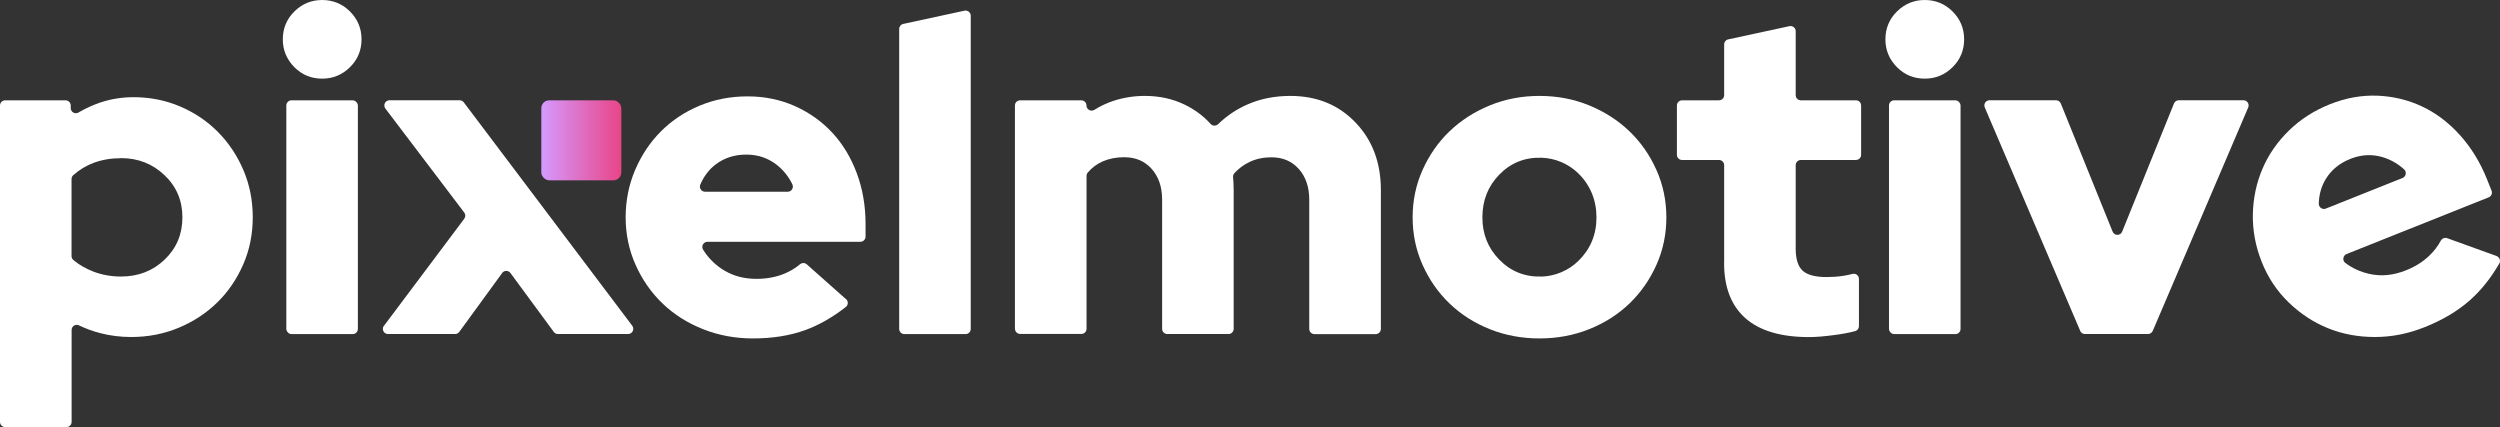
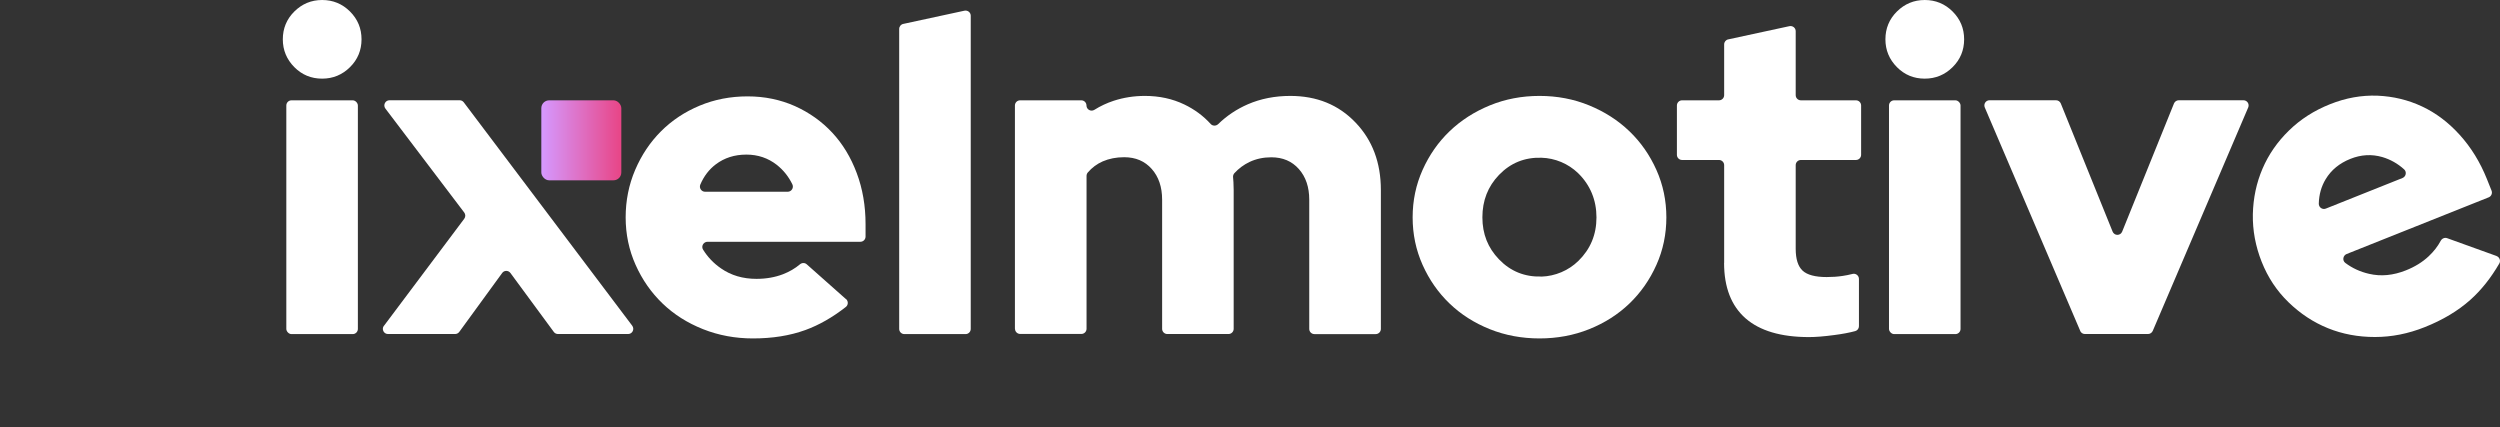
<svg xmlns="http://www.w3.org/2000/svg" id="b" data-name="Layer 2" viewBox="0 0 334.41 57.16">
  <rect x="0" y="0" width="334.41" height="57.16" fill="#333333" stroke="none" />
  <defs>
    <style>      .e {        fill: #fff;      }      .e, .f {        stroke-width: 0px;      }      .f {        fill: url(#d);      }    </style>
    <linearGradient id="d" x1="72.41" y1="18.76" x2="83.1" y2="18.76" gradientUnits="userSpaceOnUse">
      <stop offset="0" stop-color="#d599ff" />
      <stop offset="1" stop-color="#e84586" />
    </linearGradient>
  </defs>
  <g id="c" data-name="Layer 1">
    <g>
-       <path class="e" d="m0,56.46V14.11c0-.38.31-.69.69-.69h8.08c.38,0,.69.31.69.69v.35c0,.53.58.86,1.04.59.92-.55,1.9-.99,2.92-1.34,1.42-.47,2.9-.71,4.43-.71,2.21,0,4.29.41,6.24,1.24s3.64,1.97,5.08,3.43,2.57,3.16,3.4,5.11,1.24,4.05,1.24,6.29-.42,4.34-1.27,6.29c-.85,1.95-2,3.65-3.46,5.08s-3.18,2.57-5.17,3.4c-1.99.83-4.11,1.24-6.35,1.24-1.46,0-2.86-.18-4.2-.53-.98-.26-1.91-.6-2.8-1.03-.46-.22-.98.12-.98.62v12.3c0,.38-.31.69-.69.69H.69c-.38,0-.69-.31-.69-.69ZM16.2,21.16c-1.34,0-2.56.21-3.67.62-1.01.38-1.92.93-2.73,1.65-.15.13-.23.33-.23.52v10.3c0,.2.09.4.24.53.78.65,1.68,1.17,2.71,1.56,1.14.43,2.36.65,3.67.65,2.32,0,4.27-.76,5.85-2.28,1.58-1.52,2.36-3.4,2.36-5.64s-.8-4.13-2.4-5.64c-1.59-1.52-3.54-2.28-5.82-2.28Z" />
      <path class="e" d="m43.09,10.52c-1.46,0-2.7-.51-3.72-1.54s-1.54-2.27-1.54-3.72.51-2.7,1.54-3.72,2.27-1.54,3.72-1.54,2.7.51,3.73,1.54,1.54,2.27,1.54,3.72-.51,2.7-1.54,3.72-2.27,1.54-3.73,1.54Z" />
      <rect class="e" x="38.3" y="13.42" width="9.57" height="31.27" rx=".69" ry=".69" />
      <path class="e" d="m51.36,43.58l10.74-14.32c.19-.25.18-.59,0-.83l-10.55-13.91c-.34-.45-.02-1.11.55-1.11h9.38c.22,0,.42.1.55.27l22.54,29.89c.34.46.02,1.11-.55,1.11h-9.38c-.22,0-.43-.1-.56-.28l-5.8-7.88c-.28-.38-.84-.38-1.11,0l-5.74,7.88c-.13.18-.34.28-.56.28h-8.97c-.57,0-.89-.65-.55-1.1Z" />
      <path class="e" d="m113.17,40c.32.28.31.8-.03,1.06-1.77,1.39-3.58,2.42-5.42,3.09-2.07.75-4.4,1.12-7,1.12-2.36,0-4.59-.41-6.68-1.24-2.09-.83-3.89-1.97-5.41-3.43-1.52-1.46-2.72-3.18-3.61-5.17s-1.33-4.11-1.33-6.35.42-4.36,1.27-6.35c.85-1.99,2-3.71,3.46-5.17s3.18-2.6,5.17-3.43c1.99-.83,4.13-1.24,6.41-1.24s4.39.44,6.33,1.3c1.93.87,3.59,2.05,4.99,3.55,1.4,1.5,2.49,3.3,3.28,5.41.79,2.11,1.18,4.38,1.18,6.83v1.67c0,.38-.31.69-.69.69h-20.45c-.53,0-.88.59-.6,1.04.61.99,1.41,1.84,2.42,2.53,1.34.93,2.92,1.39,4.73,1.39,1.3,0,2.48-.21,3.55-.62.85-.33,1.61-.77,2.26-1.32.27-.23.66-.24.92,0l5.25,4.66Zm-13.34-19.32c-1.58,0-2.94.44-4.08,1.3-.9.68-1.59,1.58-2.07,2.7-.2.46.14.97.64.97h11.04c.51,0,.85-.53.63-.99-.51-1.05-1.21-1.92-2.1-2.62-1.16-.9-2.51-1.36-4.05-1.36Z" />
      <path class="e" d="m129.85,2.1v41.9c0,.38-.31.69-.69.69h-8.19c-.38,0-.69-.31-.69-.69V3.87c0-.33.23-.61.54-.67l8.19-1.77c.43-.09.84.23.84.67Z" />
      <path class="e" d="m135.76,43.99V14.11c0-.38.31-.69.69-.69h8.19c.38,0,.69.31.69.69h0c0,.54.6.87,1.06.58.81-.51,1.67-.91,2.58-1.21,1.32-.43,2.71-.65,4.17-.65,1.93,0,3.69.38,5.29,1.15,1.37.66,2.54,1.53,3.52,2.61.27.29.73.28,1.01,0,1.14-1.11,2.46-1.99,3.95-2.64,1.73-.75,3.63-1.12,5.68-1.12,3.55,0,6.45,1.18,8.72,3.55,2.27,2.36,3.4,5.38,3.4,9.04v18.58c0,.38-.31.69-.69.69h-8.2c-.38,0-.69-.31-.69-.69v-17.28c0-1.69-.46-3.06-1.39-4.11s-2.16-1.57-3.69-1.57c-1.06,0-2.03.21-2.9.62-.78.37-1.45.87-2.04,1.51-.13.15-.19.35-.17.54.02.22.04.44.05.67.02.34.03.68.03,1.03v18.58c0,.38-.31.69-.69.69h-8.19c-.38,0-.69-.31-.69-.69v-17.28c0-1.69-.46-3.06-1.39-4.11s-2.16-1.57-3.69-1.57c-1.06,0-2.02.19-2.87.56-.77.34-1.43.83-1.99,1.48-.11.13-.17.29-.17.46v20.45c0,.38-.31.69-.69.69h-8.19c-.38,0-.69-.31-.69-.69Z" />
      <path class="e" d="m188.96,29.08c0-2.25.44-4.36,1.33-6.35.89-1.99,2.09-3.71,3.61-5.17s3.31-2.61,5.38-3.46c2.07-.85,4.29-1.27,6.65-1.27s4.58.42,6.65,1.27,3.86,2,5.38,3.46c1.52,1.46,2.72,3.18,3.61,5.17.89,1.99,1.33,4.11,1.33,6.35s-.44,4.37-1.33,6.35c-.89,1.99-2.09,3.71-3.61,5.17-1.52,1.46-3.31,2.6-5.38,3.43s-4.29,1.24-6.65,1.24-4.58-.41-6.65-1.24c-2.07-.83-3.86-1.97-5.38-3.43-1.52-1.46-2.72-3.18-3.61-5.17s-1.33-4.11-1.33-6.35Zm17.24,7.92c1.83-.06,3.61-.81,4.92-2.09,1.62-1.58,2.43-3.52,2.43-5.83s-.83-4.34-2.47-5.93c-1.31-1.26-3.07-2-4.89-2.05-2.24-.07-4.14.7-5.68,2.3-1.48,1.54-2.22,3.43-2.22,5.67s.74,4.08,2.22,5.62c1.54,1.6,3.44,2.37,5.68,2.3Z" />
      <path class="e" d="m230.63,35.17v-13.08c0-.38-.31-.69-.69-.69h-4.94c-.38,0-.69-.31-.69-.69v-6.6c0-.38.31-.69.69-.69h4.94c.38,0,.69-.31.69-.69v-6.79c0-.33.23-.61.54-.67l8.19-1.77c.43-.09.84.23.84.67v8.56c0,.38.31.69.69.69h7.37c.38,0,.69.31.69.69v6.6c0,.38-.31.69-.69.69h-7.37c-.38,0-.69.31-.69.69v11.19c0,1.38.31,2.35.92,2.92.61.57,1.69.86,3.22.86.75,0,1.46-.05,2.13-.15.42-.06.87-.15,1.34-.27.43-.11.85.23.85.67v6.32c0,.31-.2.58-.5.66-.78.21-1.72.39-2.82.53-1.34.18-2.46.27-3.37.27-3.74,0-6.57-.84-8.48-2.51-1.91-1.68-2.87-4.15-2.87-7.42Z" />
      <path class="e" d="m257.46,10.52c-1.46,0-2.7-.51-3.72-1.54s-1.54-2.27-1.54-3.72.51-2.7,1.54-3.72,2.27-1.54,3.72-1.54,2.7.51,3.73,1.54,1.54,2.27,1.54,3.72-.51,2.7-1.54,3.72-2.27,1.54-3.73,1.54Z" />
      <rect class="e" x="252.68" y="13.42" width="9.57" height="31.27" rx=".69" ry=".69" />
      <path class="e" d="m278.26,44.26l-12.77-29.89c-.19-.46.14-.96.64-.96h8.89c.28,0,.53.17.64.43l6.93,17.14c.23.58,1.05.58,1.28,0l6.93-17.14c.11-.26.36-.43.64-.43h8.65c.5,0,.83.51.64.96l-12.77,29.89c-.11.25-.36.42-.64.42h-8.43c-.28,0-.53-.16-.64-.42Z" />
      <path class="e" d="m333.95,34.25c.4.15.58.62.37.99-1.13,1.95-2.42,3.57-3.89,4.88-1.64,1.46-3.67,2.68-6.09,3.64-2.2.88-4.42,1.32-6.66,1.32-2.25,0-4.34-.39-6.29-1.18-1.95-.79-3.7-1.95-5.27-3.47s-2.76-3.32-3.59-5.41c-.83-2.09-1.22-4.21-1.18-6.37.05-2.16.48-4.19,1.29-6.08.81-1.89,1.99-3.6,3.53-5.1,1.54-1.51,3.37-2.68,5.5-3.53,2.12-.85,4.24-1.22,6.36-1.14,2.11.09,4.1.57,5.95,1.44,1.86.87,3.54,2.14,5.05,3.81,1.51,1.67,2.72,3.63,3.63,5.9l.62,1.55c.14.35-.03.76-.39.9l-19,7.58c-.49.2-.6.87-.17,1.19.93.7,1.99,1.19,3.18,1.46,1.59.37,3.22.21,4.91-.46,1.21-.48,2.23-1.11,3.06-1.89.67-.63,1.21-1.32,1.61-2.07.17-.31.52-.47.86-.35l6.6,2.38Zm-19.55-13c-1.46.58-2.57,1.49-3.31,2.72-.58.96-.89,2.05-.92,3.27-.01.5.49.85.95.66l10.25-4.09c.47-.19.59-.81.22-1.15-.86-.78-1.84-1.33-2.92-1.65-1.42-.41-2.84-.33-4.27.24Z" />
      <rect class="f" x="72.41" y="13.42" width="10.7" height="10.7" rx="1.05" ry="1.05" />
    </g>
  </g>
</svg>